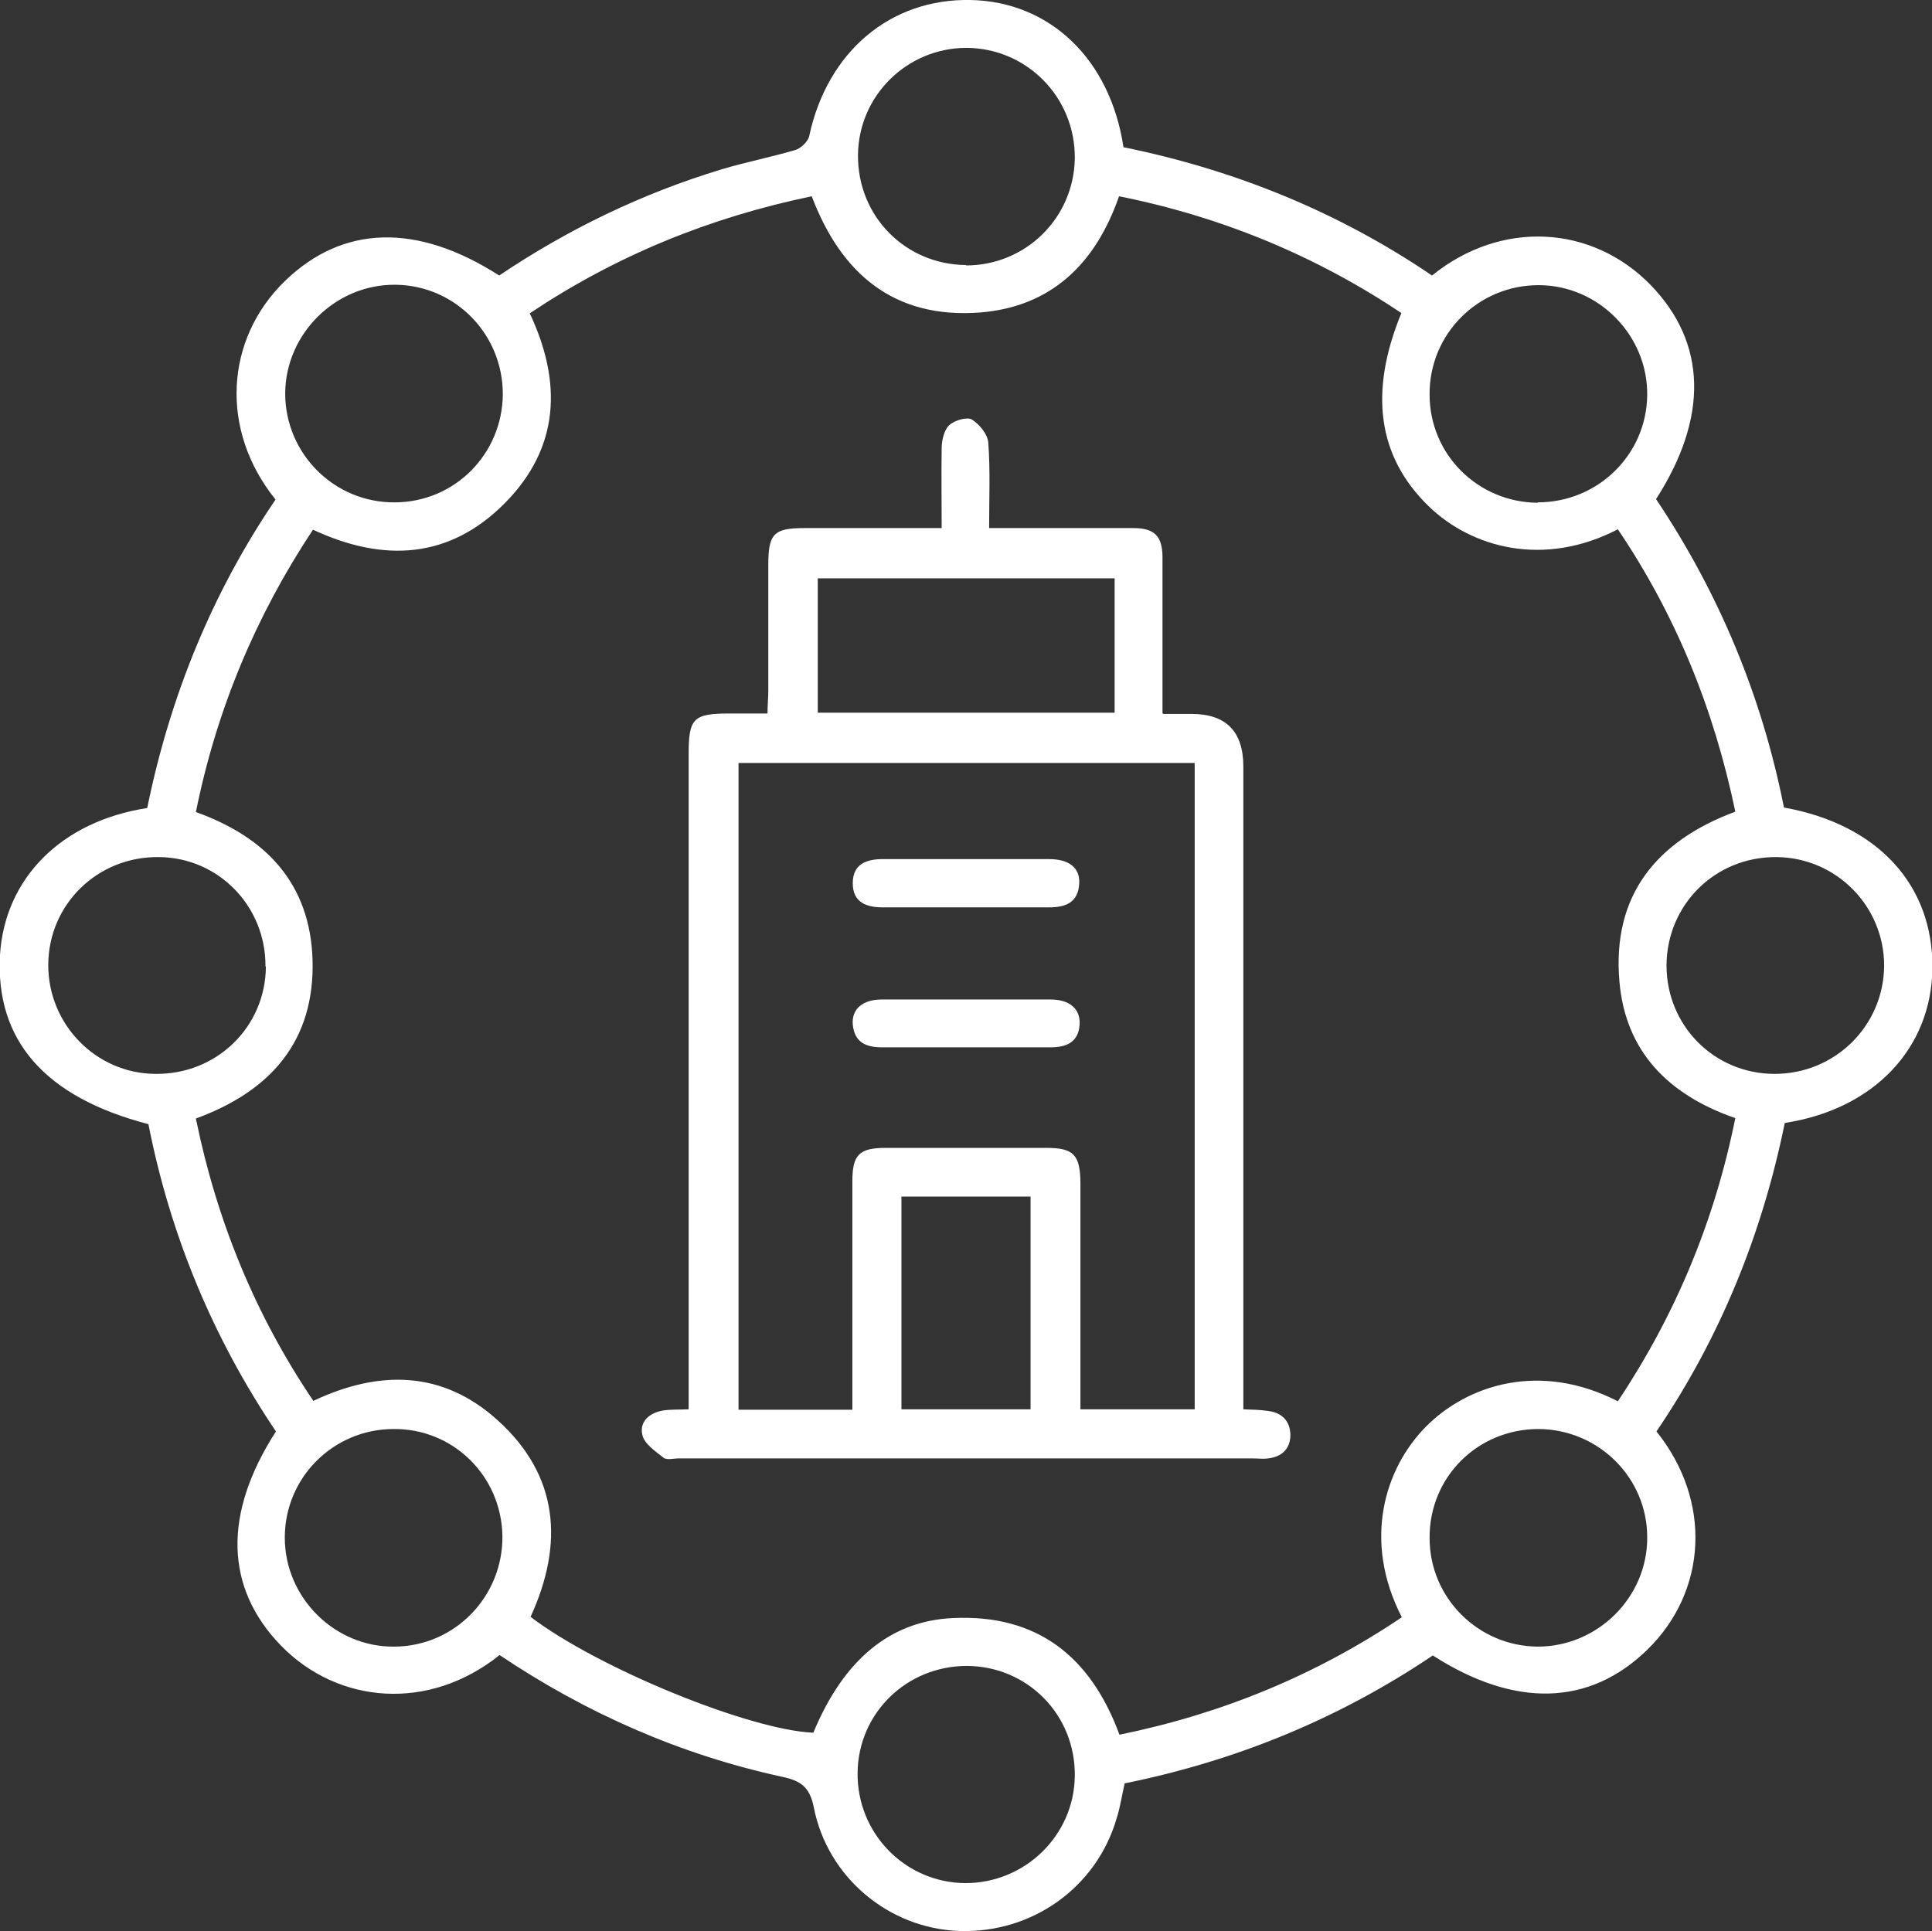
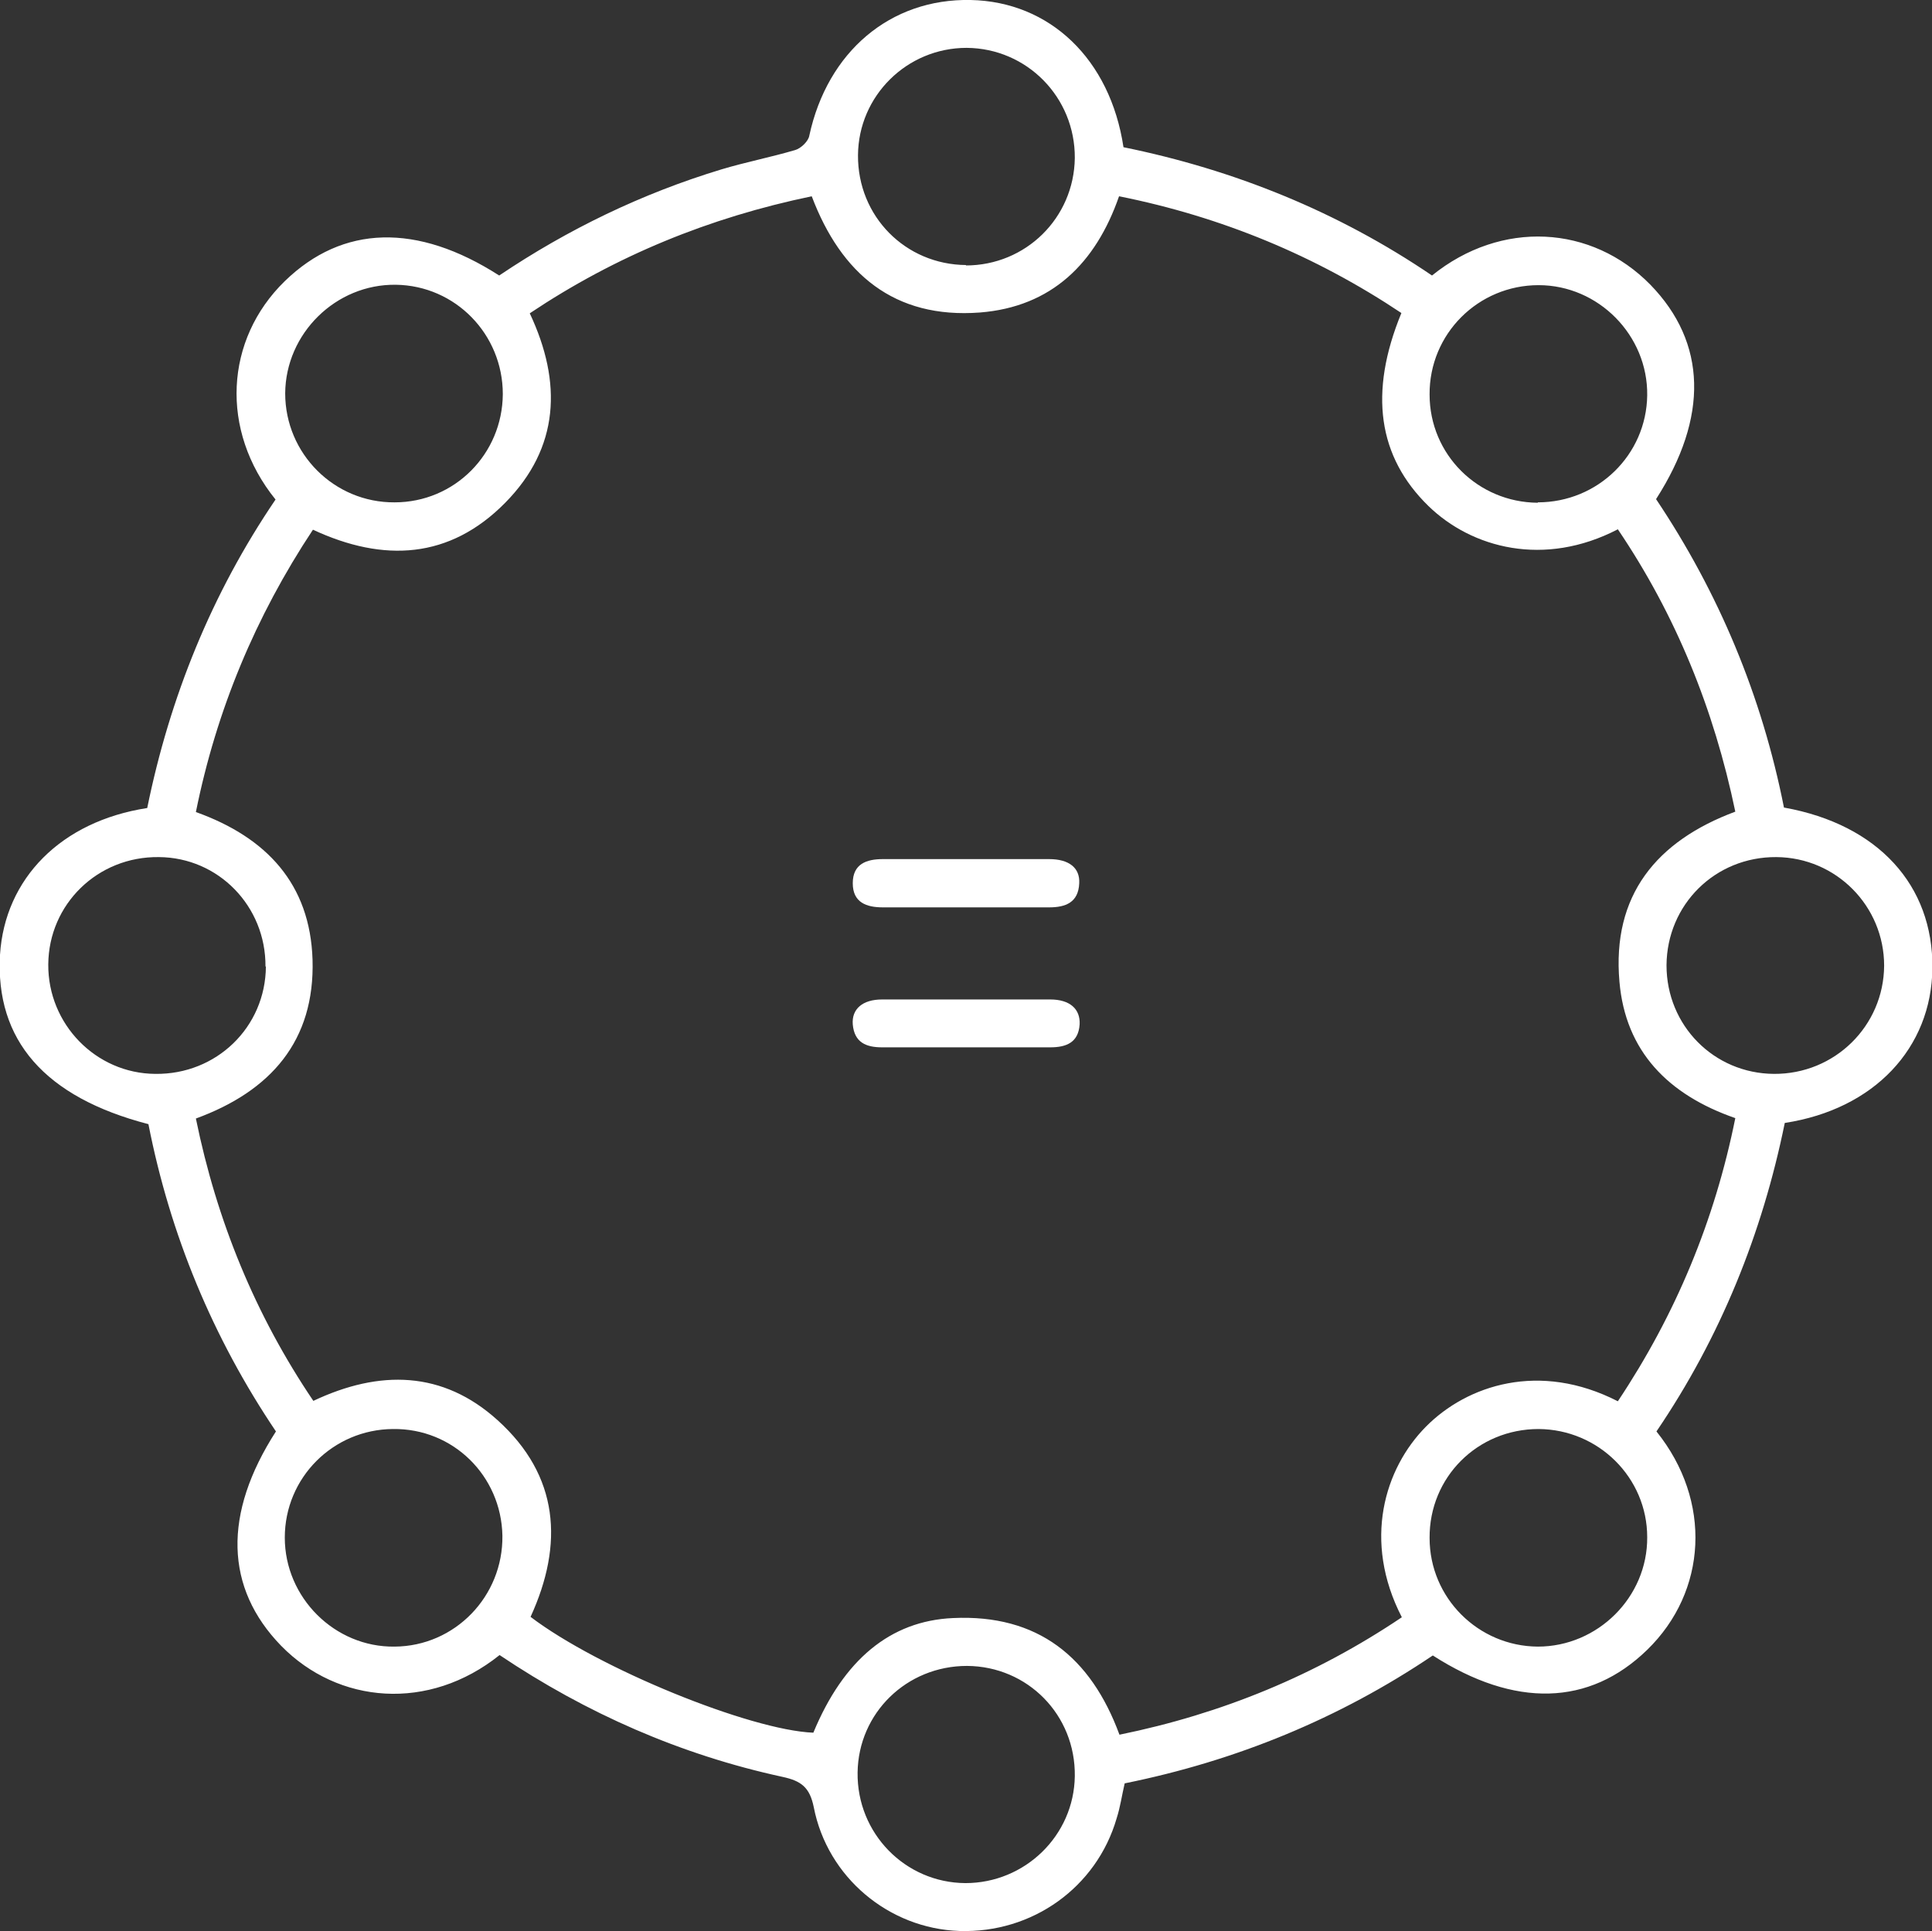
<svg xmlns="http://www.w3.org/2000/svg" id="Capa_2" data-name="Capa 2" viewBox="0 0 48.03 48.02">
  <rect x="0" y="0" width="48.03" height="48.02" fill="#333333" stroke="none" />
  <defs>
    <style>
      .cls-1 {
        fill: #fff;
      }
    </style>
  </defs>
  <g id="Capa_1-2" data-name="Capa 1">
    <g>
      <path class="cls-1" d="M44.36,20.08c2.33.42,3.7,1.93,3.68,3.99-.02,1.99-1.45,3.51-3.67,3.85-.56,2.75-1.6,5.33-3.19,7.67,1.39,1.73,1.26,3.98-.23,5.43-1.44,1.4-3.29,1.45-5.33.14-2.33,1.57-4.89,2.62-7.66,3.18-.07.3-.11.59-.2.87-.5,1.72-2.1,2.86-3.91,2.8-1.75-.06-3.28-1.33-3.62-3.08-.1-.49-.31-.65-.77-.75-2.54-.55-4.88-1.58-7.04-3.03-1.76,1.41-4.01,1.22-5.43-.23-1.4-1.44-1.45-3.28-.13-5.33-1.57-2.33-2.63-4.89-3.17-7.64C1.11,27.28-.12,25.86,0,23.74c.12-1.9,1.52-3.32,3.66-3.65.56-2.75,1.6-5.33,3.19-7.67-1.39-1.72-1.26-3.98.23-5.43,1.44-1.4,3.29-1.45,5.33-.14,1.71-1.15,3.55-2.04,5.53-2.64.6-.18,1.22-.3,1.83-.48.14-.04.33-.22.35-.36C20.57,1.29,22.13-.04,24.13,0c1.97.04,3.47,1.47,3.8,3.66,2.75.56,5.33,1.6,7.67,3.19,1.72-1.39,3.97-1.26,5.43.23,1.4,1.44,1.45,3.29.14,5.33,1.56,2.33,2.63,4.89,3.18,7.67ZM34.85,7.79c-2.14-1.43-4.48-2.4-7.03-2.91-.58,1.67-1.68,2.75-3.46,2.89-2.13.16-3.45-.96-4.18-2.89-2.55.53-4.87,1.48-7.01,2.91.81,1.72.74,3.34-.61,4.71-1.38,1.4-3.02,1.49-4.78.67-1.43,2.16-2.4,4.49-2.91,7.02,1.76.63,2.84,1.79,2.9,3.67.06,2.02-1.04,3.27-2.9,3.95.52,2.55,1.48,4.89,2.92,7.02,1.65-.78,3.22-.75,4.58.48,1.53,1.38,1.65,3.08.82,4.89,1.68,1.28,5.46,2.82,7.03,2.88.75-1.81,1.91-2.78,3.47-2.85,2.11-.1,3.43.97,4.14,2.9,2.55-.52,4.88-1.48,7.02-2.92-.98-1.9-.43-3.7.6-4.74,1.02-1.03,2.82-1.63,4.77-.63,1.44-2.16,2.41-4.5,2.92-7.04-1.67-.58-2.73-1.66-2.88-3.39-.19-2.15.92-3.5,2.88-4.23-.53-2.55-1.48-4.89-2.92-7.02-1.83.95-3.63.47-4.71-.58-1.25-1.22-1.49-2.81-.67-4.8ZM24.01,6.6c1.49,0,2.69-1.18,2.71-2.67.01-1.51-1.19-2.73-2.69-2.74-1.48,0-2.69,1.19-2.7,2.67-.01,1.52,1.18,2.72,2.69,2.73ZM6.6,24.03c.01-1.5-1.17-2.71-2.65-2.72-1.52-.02-2.74,1.17-2.75,2.67-.01,1.48,1.18,2.71,2.66,2.72,1.52.02,2.74-1.16,2.75-2.67ZM44.16,21.31c-1.52-.01-2.72,1.18-2.73,2.69,0,1.5,1.18,2.69,2.67,2.7,1.51.01,2.73-1.19,2.74-2.69,0-1.48-1.19-2.69-2.68-2.7ZM24.04,41.42c-1.5,0-2.7,1.17-2.72,2.65-.02,1.51,1.18,2.74,2.68,2.75,1.48,0,2.7-1.18,2.72-2.66.02-1.52-1.17-2.73-2.68-2.74ZM12.5,9.8c0-1.49-1.18-2.7-2.66-2.72-1.49-.02-2.74,1.21-2.75,2.7,0,1.5,1.22,2.72,2.72,2.71,1.49,0,2.68-1.2,2.69-2.69ZM38.23,12.49c1.49,0,2.7-1.18,2.72-2.66.02-1.49-1.21-2.74-2.7-2.74-1.5,0-2.72,1.21-2.71,2.72,0,1.49,1.2,2.68,2.69,2.69ZM9.77,35.53c-1.49.01-2.69,1.21-2.69,2.7,0,1.49,1.24,2.73,2.73,2.71,1.5-.01,2.7-1.25,2.68-2.76-.03-1.49-1.23-2.67-2.72-2.65ZM35.54,38.24c0,1.49,1.21,2.69,2.69,2.7,1.49,0,2.73-1.23,2.72-2.72,0-1.48-1.21-2.68-2.7-2.69-1.52,0-2.72,1.2-2.71,2.71Z" />
-       <path class="cls-1" d="M28.93,17.75c.27,0,.48,0,.69,0q1.29,0,1.29,1.31c0,5.11,0,10.23,0,15.34v.64c.22.01.42.01.61.04.34.04.55.24.56.59,0,.35-.21.55-.55.59-.13.02-.27,0-.4,0-4.75,0-9.5,0-14.25,0-.13,0-.31.05-.39-.02-.2-.16-.47-.34-.52-.56-.08-.33.17-.55.51-.61.19-.03.39-.02.64-.03,0-.22,0-.41,0-.61,0-5.23,0-10.46,0-15.69,0-.88.12-1,1.01-1,.3,0,.59,0,.95,0,0-.21.02-.38.02-.56,0-1.05,0-2.09,0-3.14,0-.77.14-.91.89-.91,1.11,0,2.22,0,3.42,0,0-.67-.01-1.32,0-1.98,0-.2.06-.46.19-.58.13-.12.44-.21.56-.14.19.12.4.37.41.59.05.68.02,1.36.02,2.11.37,0,.71,0,1.05,0,.85,0,1.69,0,2.54,0,.52,0,.72.2.72.73,0,1.1,0,2.19,0,3.29,0,.18,0,.36,0,.59ZM18.36,18.98v16.07h2.83c0-.2,0-.37,0-.55,0-1.71,0-3.42,0-5.13,0-.66.17-.83.83-.83,1.33,0,2.66,0,3.99,0,.68,0,.84.17.85.86,0,1.69,0,3.39,0,5.08,0,.18,0,.36,0,.56h2.84v-16.07h-11.34ZM20.33,17.72h7.38v-3.34h-7.38v3.34ZM22.41,35.04h3.21v-5.29h-3.21v5.29Z" />
      <path class="cls-1" d="M23.99,22.56c-.68,0-1.36,0-2.04,0-.41,0-.75-.12-.75-.6,0-.48.34-.6.75-.6,1.38,0,2.76,0,4.13,0,.5,0,.77.22.75.6-.02.48-.34.6-.75.6-.7,0-1.39,0-2.09,0Z" />
      <path class="cls-1" d="M23.97,26.04c-.68,0-1.36,0-2.04,0-.4,0-.69-.12-.73-.57-.03-.38.24-.62.73-.62,1.39,0,2.79,0,4.18,0,.49,0,.75.24.73.62-.03.45-.33.57-.73.57-.71,0-1.43,0-2.14,0Z" />
    </g>
  </g>
</svg>